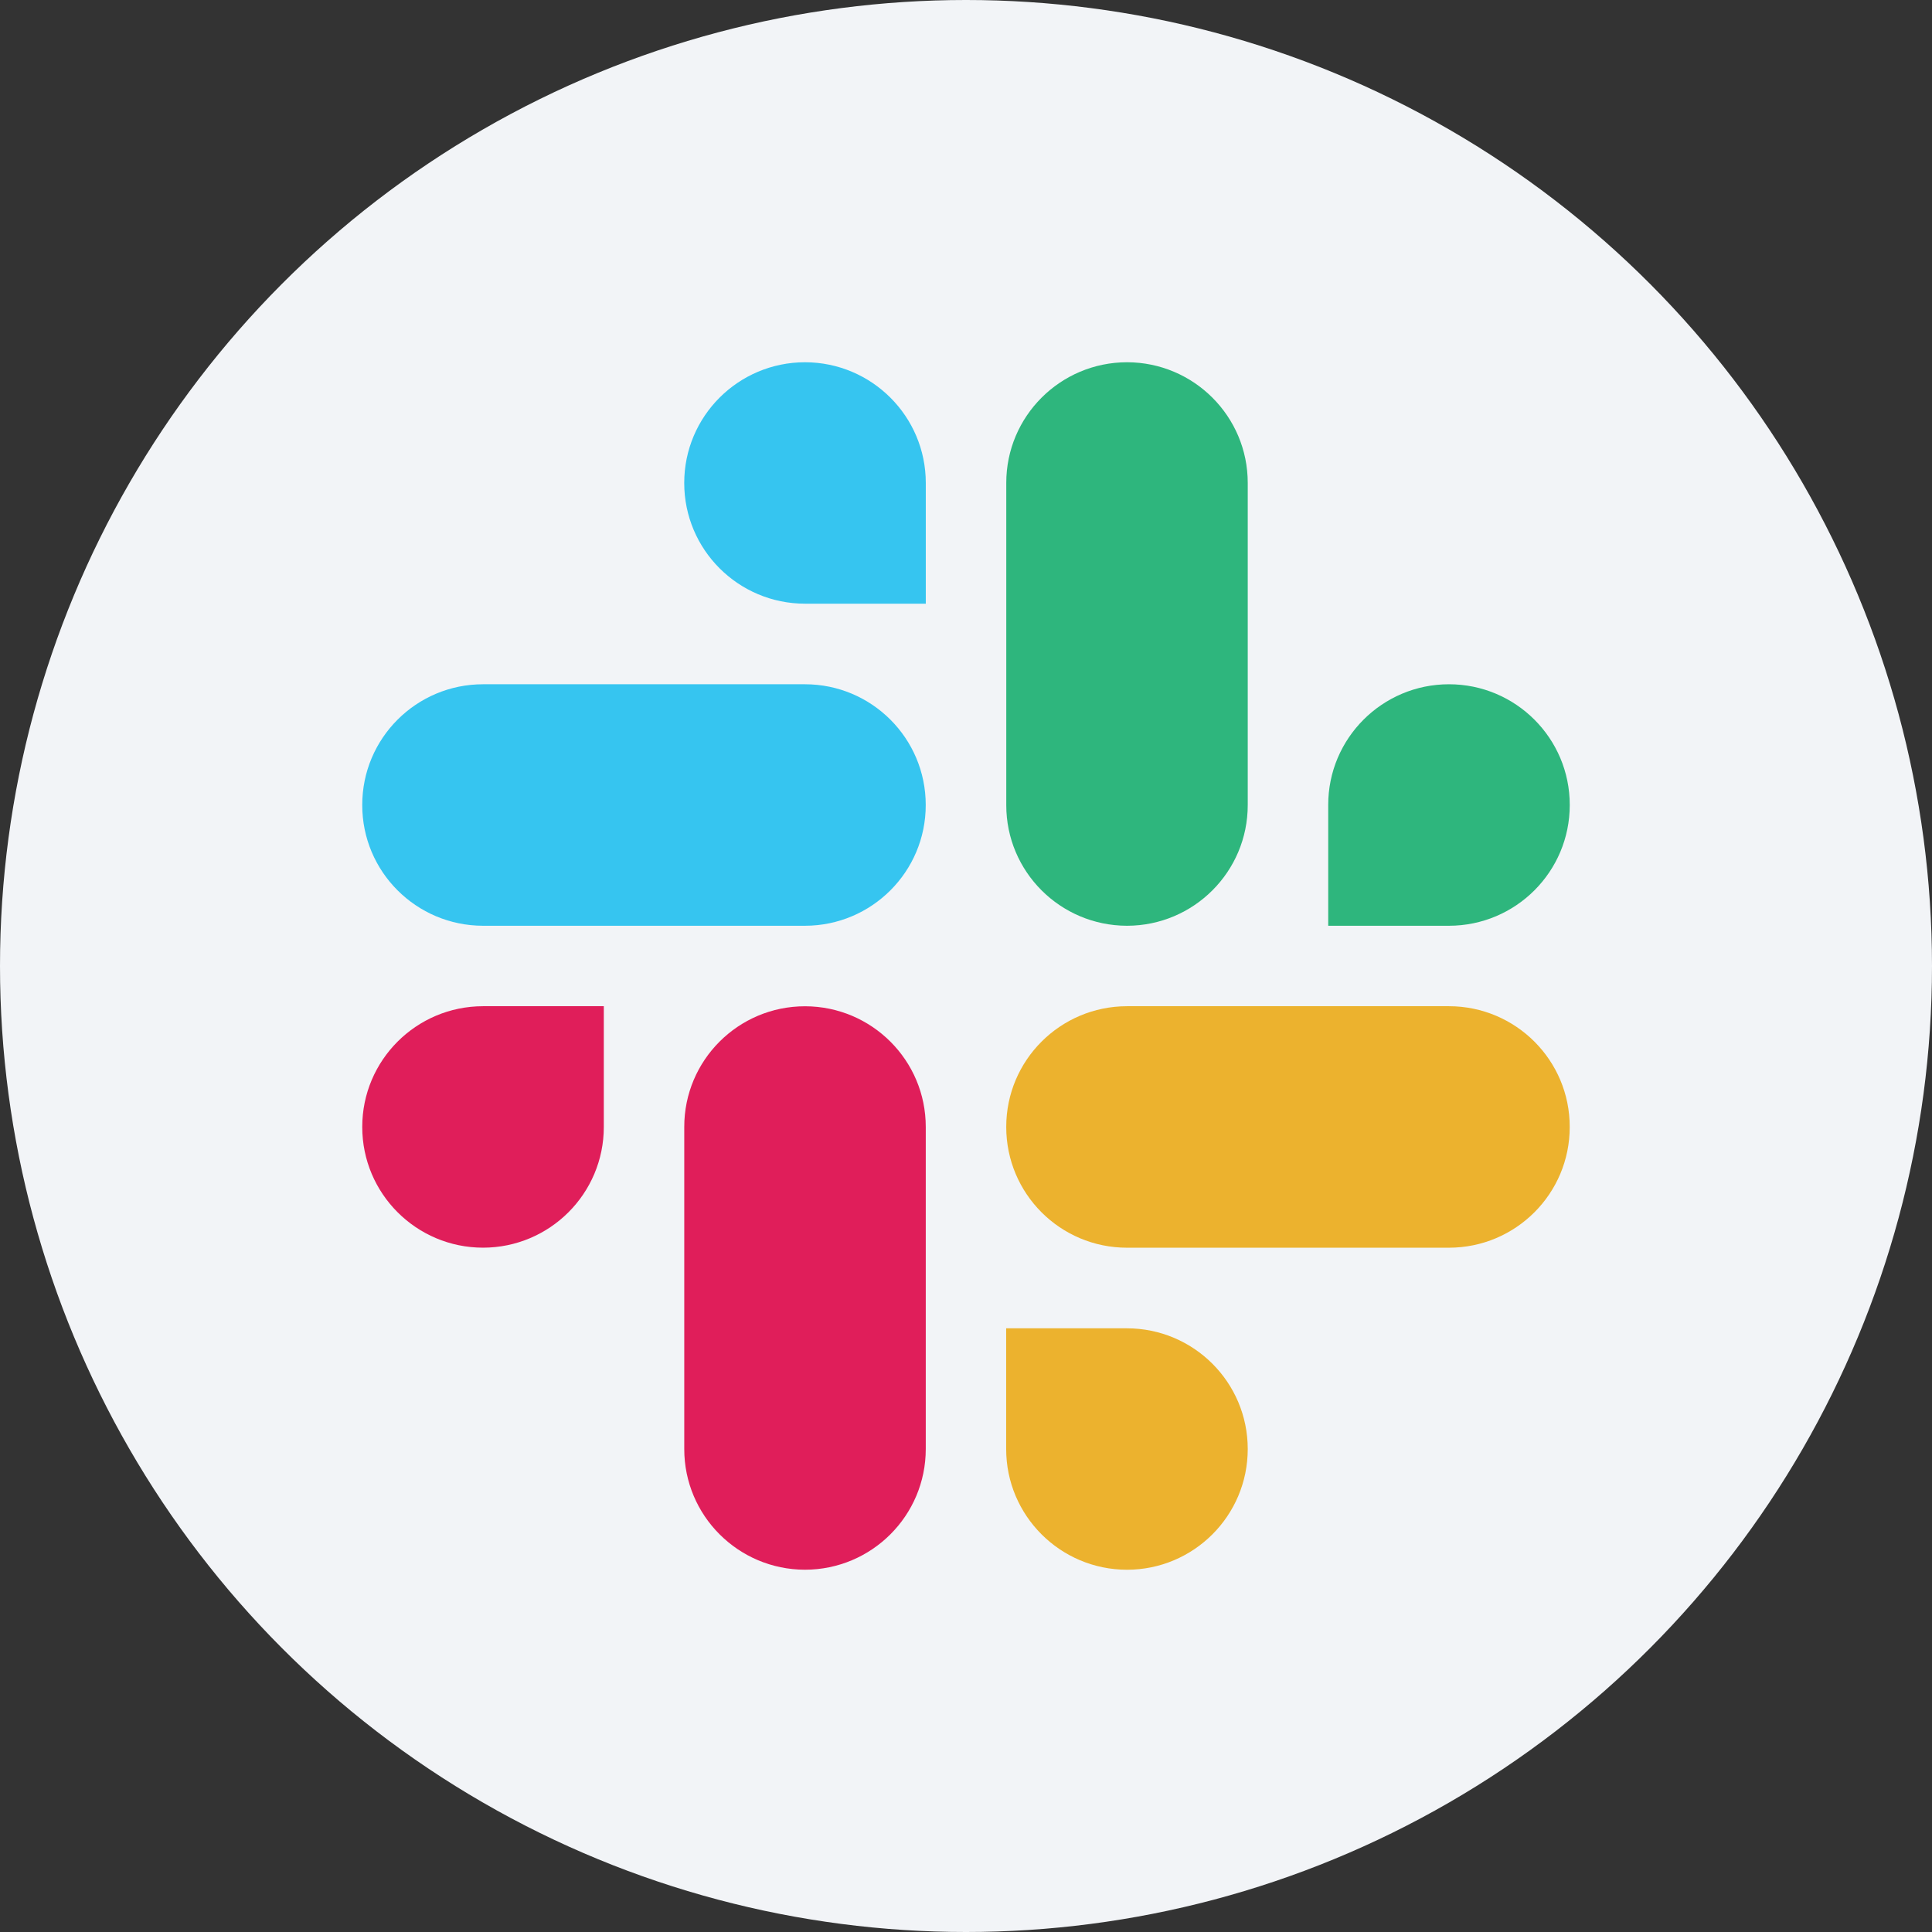
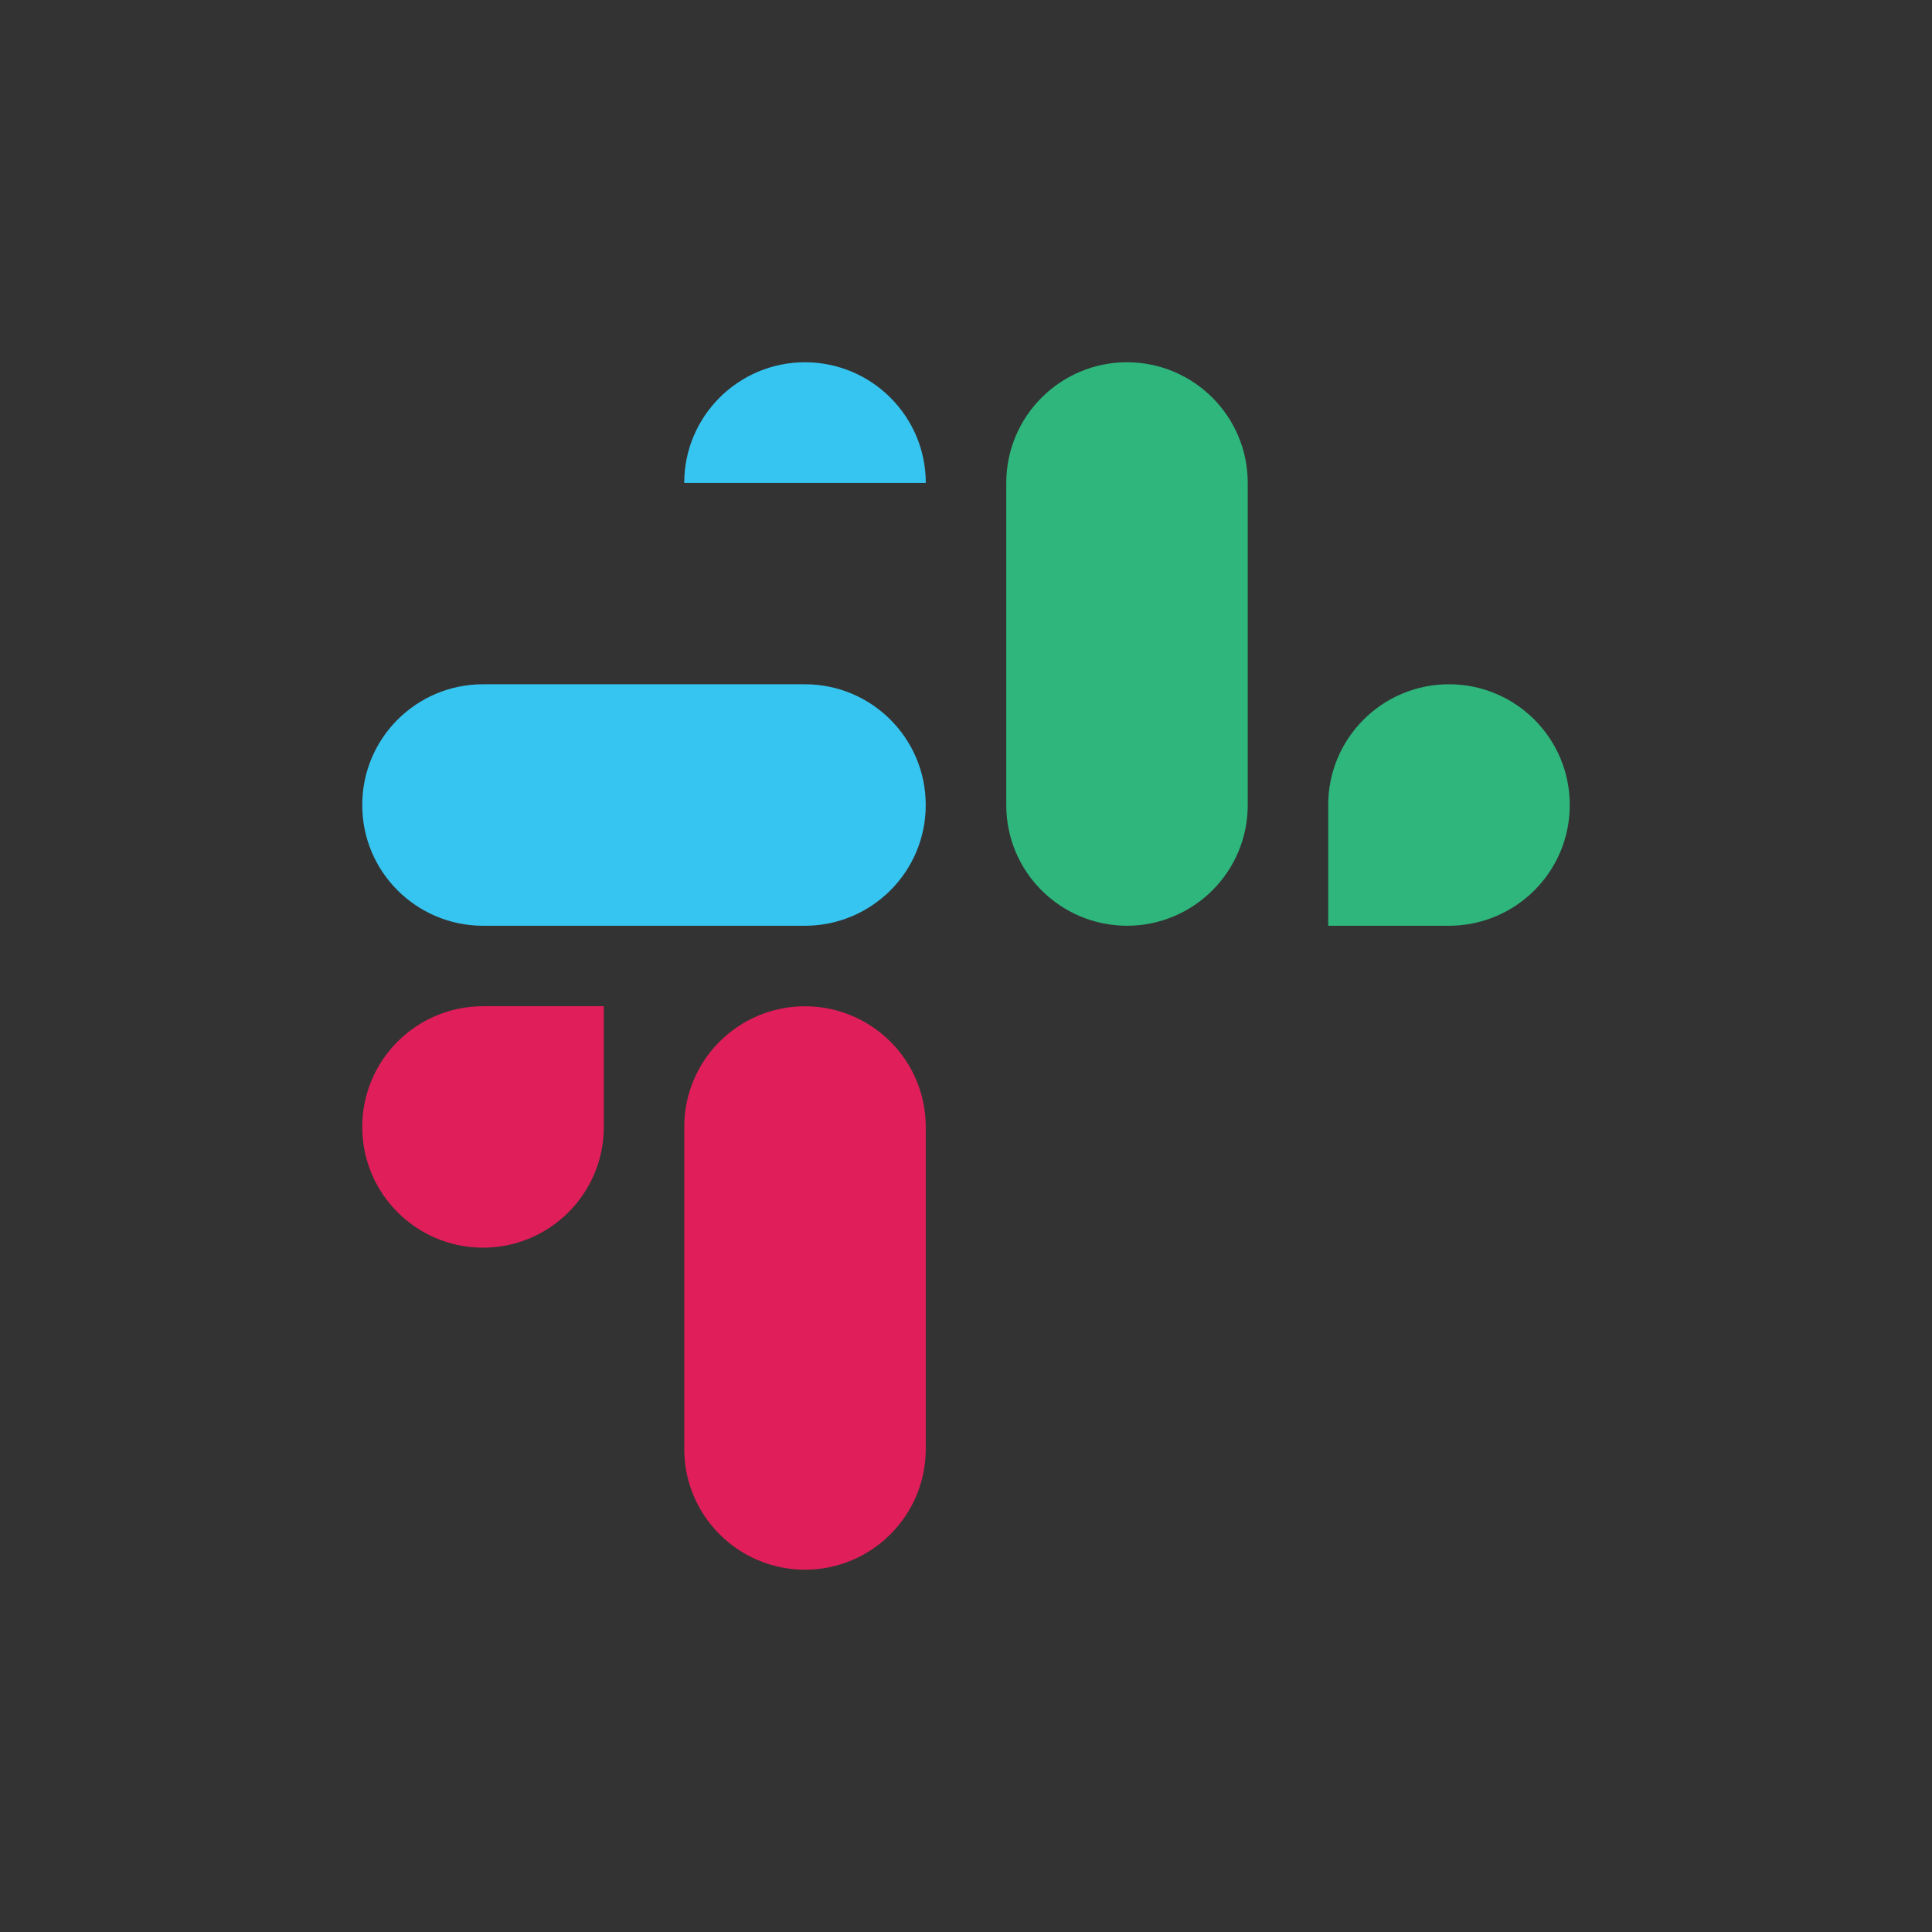
<svg xmlns="http://www.w3.org/2000/svg" width="64" height="64" viewBox="0 0 64 64" fill="none">
  <rect x="0" y="0" width="64" height="64" fill="#333333" stroke="none" />
-   <circle cx="32" cy="32" r="32" fill="#F2F4F7" />
  <g clip-path="url(#clip0_1725_3101)">
-     <path fill-rule="evenodd" clip-rule="evenodd" d="M26.666 12C24.454 12.002 22.665 13.793 22.666 15.999C22.665 18.206 24.456 19.997 26.667 19.998H30.668V16.001C30.669 13.794 28.878 12.003 26.666 12C26.667 12 26.667 12 26.666 12V12ZM26.666 22.667H16C13.789 22.668 11.998 24.459 12 26.666C11.996 28.873 13.788 30.663 15.999 30.667H26.666C28.877 30.665 30.668 28.874 30.666 26.668C30.668 24.459 28.877 22.668 26.666 22.667V22.667Z" fill="#36C5F0" />
+     <path fill-rule="evenodd" clip-rule="evenodd" d="M26.666 12C24.454 12.002 22.665 13.793 22.666 15.999H30.668V16.001C30.669 13.794 28.878 12.003 26.666 12C26.667 12 26.667 12 26.666 12V12ZM26.666 22.667H16C13.789 22.668 11.998 24.459 12 26.666C11.996 28.873 13.788 30.663 15.999 30.667H26.666C28.877 30.665 30.668 28.874 30.666 26.668C30.668 24.459 28.877 22.668 26.666 22.667V22.667Z" fill="#36C5F0" />
    <path fill-rule="evenodd" clip-rule="evenodd" d="M52 26.666C52.002 24.459 50.211 22.668 47.999 22.667C45.788 22.668 43.997 24.459 43.999 26.666V30.667H47.999C50.211 30.665 52.002 28.874 52 26.666ZM41.333 26.666V15.999C41.335 13.794 39.545 12.003 37.334 12C35.123 12.002 33.332 13.793 33.334 15.999V26.666C33.33 28.873 35.121 30.663 37.333 30.667C39.544 30.665 41.335 28.874 41.333 26.666Z" fill="#2EB67D" />
-     <path fill-rule="evenodd" clip-rule="evenodd" d="M37.332 52C39.543 51.999 41.334 50.208 41.333 48.001C41.334 45.794 39.543 44.004 37.332 44.002H33.331V48.001C33.33 50.206 35.121 51.997 37.332 52ZM37.332 41.332H47.999C50.21 41.331 52.001 39.54 51.999 37.333C52.003 35.126 50.212 33.335 48.001 33.332H37.334C35.123 33.334 33.331 35.124 33.333 37.331C33.331 39.54 35.121 41.331 37.332 41.332V41.332Z" fill="#ECB22E" />
    <path fill-rule="evenodd" clip-rule="evenodd" d="M12 37.331C11.999 39.538 13.79 41.329 16.001 41.331C18.212 41.329 20.003 39.538 20.002 37.331V33.332H16.001C13.79 33.334 11.999 35.124 12 37.331ZM22.667 37.331V47.998C22.664 50.205 24.455 51.996 26.666 51.999C28.877 51.997 30.668 50.206 30.667 48V37.334C30.67 35.128 28.879 33.337 26.668 33.334C24.455 33.334 22.665 35.124 22.667 37.331C22.667 37.333 22.667 37.331 22.667 37.331Z" fill="#E01E5A" />
  </g>
  <defs>
    <clipPath id="clip0_1725_3101">
      <rect width="40" height="40" fill="white" transform="translate(12 12)" />
    </clipPath>
  </defs>
</svg>